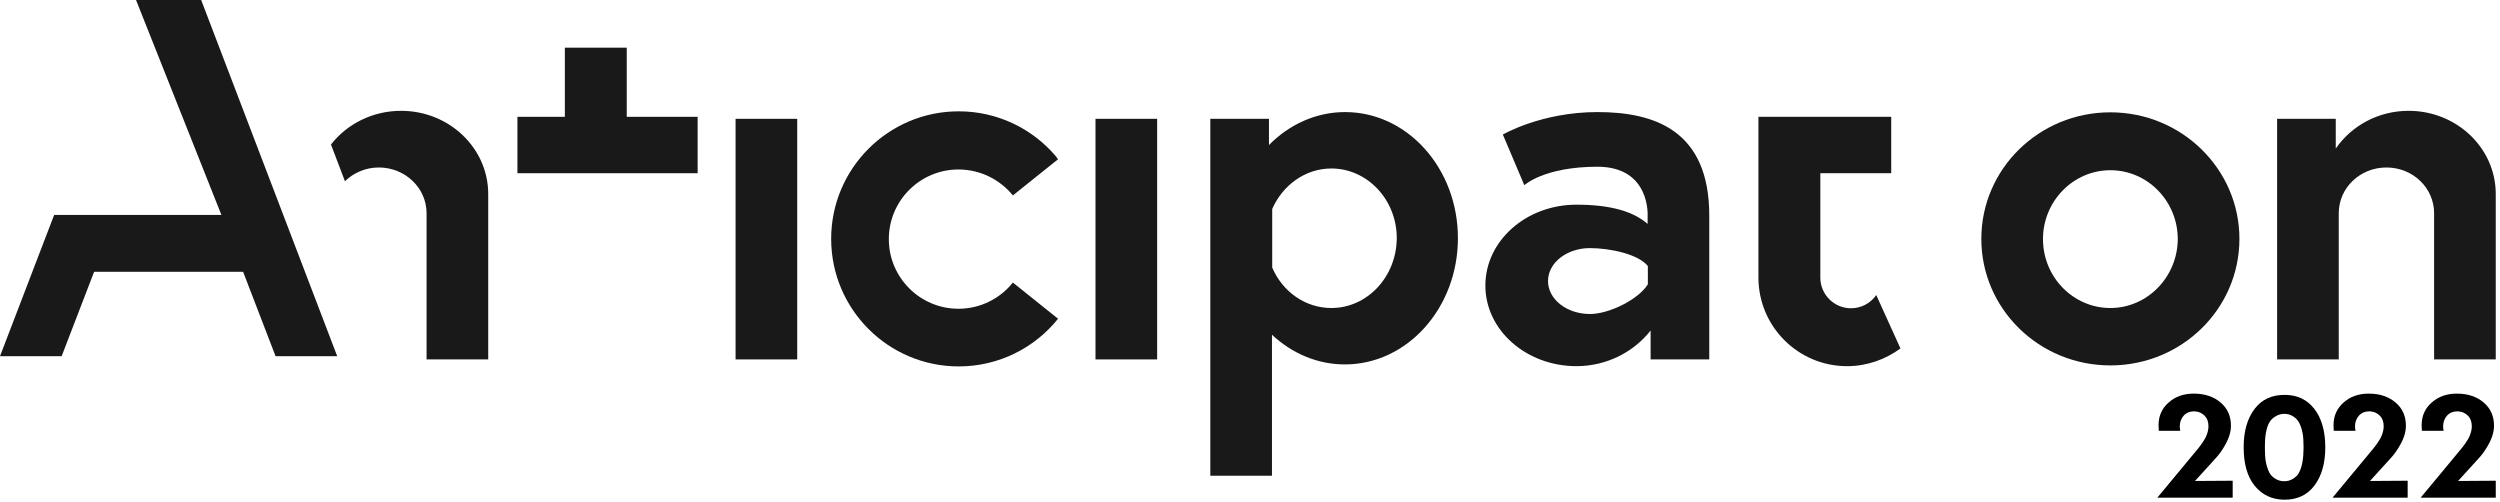
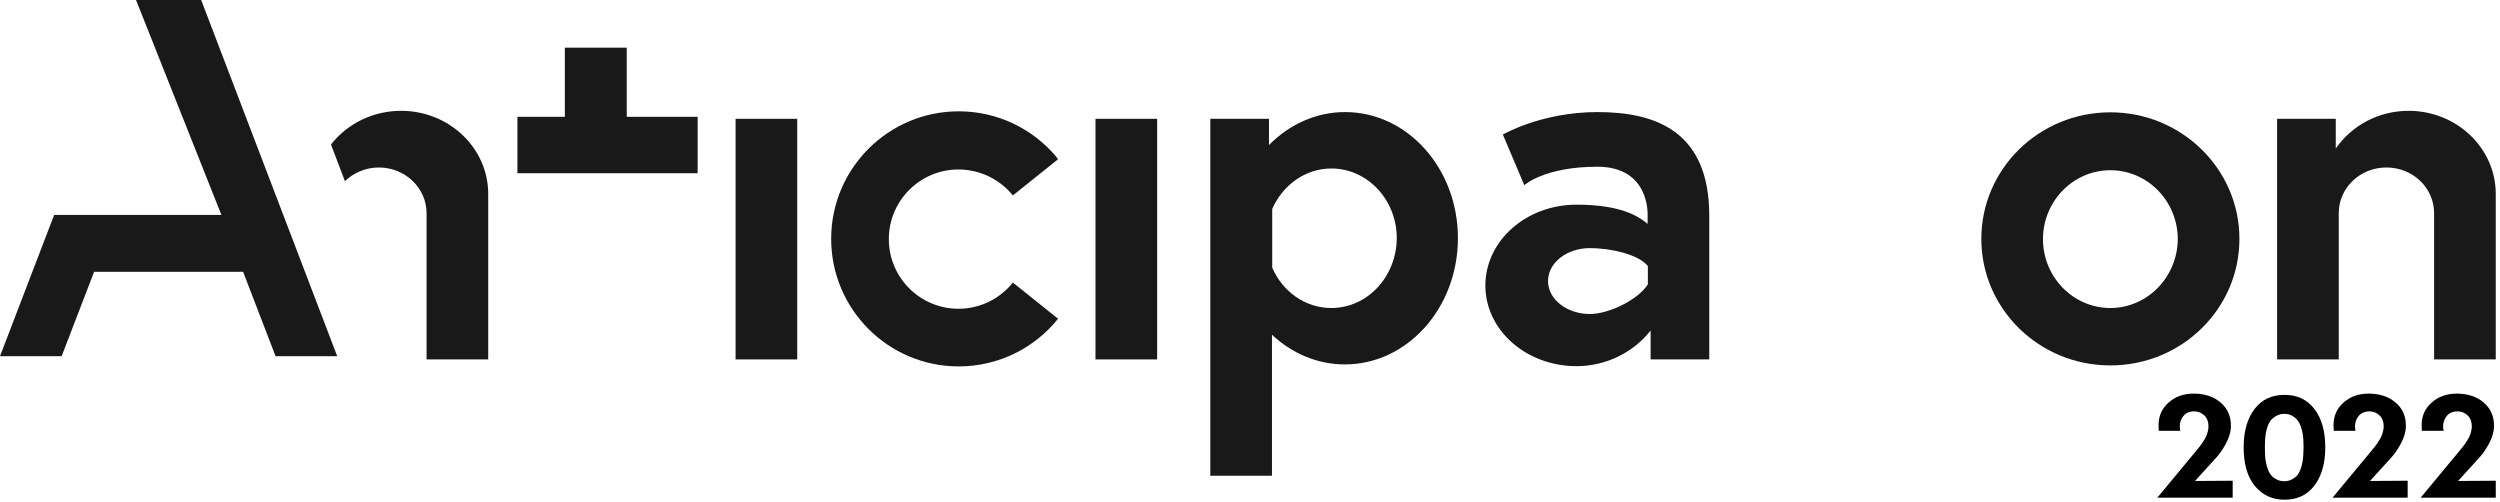
<svg xmlns="http://www.w3.org/2000/svg" id="Layer_1" data-name="Layer 1" viewBox="0 0 1001.6 201.1">
  <defs>
    <style>
      .cls-1 {
        opacity: .9;
      }

      .cls-1, .cls-2 {
        isolation: isolate;
      }
    </style>
  </defs>
  <g id="Page-1">
    <g id="logo_1" data-name="logo 1">
      <g id="Layer_1-2" data-name="Layer 1">
        <path id="Shape" class="cls-1" d="M965,44.4c-12.2,0-22.9,6-29.2,15.1v-11.9h-23.5v96.4h24.7v-58.6c0-10.1,8.5-18.3,19.1-18.3s19.1,8.2,19.1,18.3v58.6h24.7v-66.1c.1-18.5-15.6-33.5-34.9-33.5Z" />
        <polygon id="Shape-2" data-name="Shape" class="cls-1" points="279.5 69.4 279.5 46.8 251.1 46.8 251.1 19.1 226.3 19.1 226.3 46.8 207.3 46.8 207.3 69.4 279.5 69.4" />
-         <path id="Shape-3" data-name="Shape" class="cls-1" d="M751.7,118.2c-2.2,3.2-5.9,5.3-10.1,5.3-6.8,0-12.3-5.5-12.3-12.3v-41.8h28.4v-22.6h-53.2v64.4c0,19.6,15.9,35.5,35.5,35.5,8,0,15.4-2.7,21.4-7.1l-9.7-21.4Z" />
        <rect id="Rectangle-path" class="cls-1" x="294.7" y="47.6" width="24.7" height="96.4" />
        <rect id="Rectangle-path-2" data-name="Rectangle-path" class="cls-1" x="438.9" y="47.6" width="24.7" height="96.4" />
        <path id="Shape-4" data-name="Shape" class="cls-1" d="M405.8,113.2c-5.1,6.4-13,10.5-21.8,10.5-15.4,0-27.9-12.5-27.9-27.9s12.5-27.9,27.9-27.9c8.8,0,16.7,4.1,21.8,10.4l18.1-14.5c-.3-.4-.6-.7-.8-1.1-9.4-11.1-23.4-18.1-39-18.1-28.2,0-51.1,22.9-51.1,51.1s22.9,51.1,51.1,51.1c16.1,0,30.5-7.5,39.8-19.1l-18.1-14.5Z" />
        <path id="Shape-5" data-name="Shape" class="cls-1" d="M538.9,44.9c-11.7,0-22.4,5-30.5,13.2v-10.5h-23.5v143h24.7v-56.5c7.9,7.4,18.1,11.9,29.2,11.9,25,0,45.3-22.6,45.3-50.6,0-27.9-20.2-50.5-45.2-50.5ZM533.4,123.4c-10.5,0-19.6-6.6-23.7-16.2v-23.5c4.2-9.5,13.2-16.2,23.7-16.2,14.4,0,26.2,12.5,26.2,27.9-.1,15.5-11.8,28-26.2,28Z" />
        <path id="Shape-6" data-name="Shape" class="cls-1" d="M845.5,45c-28.6,0-51.7,22.7-51.7,50.7s23.1,50.7,51.7,50.7,51.7-22.7,51.7-50.7-23.2-50.7-51.7-50.7ZM845.5,123.4c-14.9,0-27-12.4-27-27.6s12.1-27.6,27-27.6,27,12.4,27,27.6c-.1,15.2-12.2,27.6-27,27.6Z" />
        <path id="Shape-7" data-name="Shape" class="cls-1" d="M640,44.9c-22.5,0-37.9,9-37.9,9l8.6,20.3s7.9-7.4,29.3-7.4,20.1,19.8,20.1,19.8v3.1c-5.5-4.8-14.4-7.7-28.5-7.7-20.2,0-36.5,14.5-36.5,32.4s16.4,32.3,36.5,32.3c12.2,0,23.1-5.8,29.7-14.3v11.6h23.5v-57.4c.1-34.6-22.2-41.7-44.8-41.7ZM660.2,113.9c-3.8,6.1-15.5,11.9-23.2,11.9-9.3,0-16.8-5.9-16.8-13.2s7.5-13.2,16.8-13.2c7.7,0,19.3,2.3,23.2,7.2v7.3Z" />
        <path id="Shape-8" data-name="Shape" class="cls-1" d="M160.7,44.4c-11.5,0-21.7,5.3-28.1,13.5l5.6,14.7c3.5-3.4,8.3-5.5,13.6-5.5,10.5,0,19.1,8.2,19.1,18.3v58.6h24.7v-66.1c.1-18.5-15.6-33.5-34.9-33.5Z" />
        <polygon id="Shape-9" data-name="Shape" class="cls-1" points="21.7 86.1 88.7 86.1 54.5 0 55.8 0 55.8 0 79.3 0 79.3 0 80.6 0 135.1 142.7 110.4 142.7 97.4 108.9 96.9 108.9 38.2 108.9 37.7 108.9 24.7 142.7 0 142.7 21.7 86.1" />
      </g>
    </g>
  </g>
  <g class="cls-2">
    <path d="M864.3,199.4l15.6-18.8c1.8-2.1,3-3.9,3.8-5.4.7-1.5,1.1-3,1.1-4.4,0-1.8-.5-3.2-1.6-4.3s-2.5-1.7-4.2-1.7-3.1.6-4.1,1.7c-1,1.1-1.6,2.6-1.6,4.4,0,.4.1,1,.2,1.7h-8.6l-.1-2.2c0-3.7,1.3-6.7,4-9.1,2.7-2.4,6-3.6,10.1-3.6,4.4,0,8,1.2,10.8,3.6,2.8,2.4,4.1,5.5,4.1,9.3,0,2.6-.9,5.4-2.8,8.5-1,1.7-2.1,3.2-3.5,4.7l-8.1,8.9,15.1-.1v6.8h-30.2Z" />
    <path d="M898.9,179.2c0-6.5,1.5-11.6,4.4-15.4,2.9-3.8,6.9-5.6,12-5.6s9,1.9,11.9,5.6c2.9,3.7,4.4,8.9,4.4,15.4s-1.5,11.6-4.4,15.4c-2.9,3.8-6.9,5.6-11.9,5.6s-9-1.9-12-5.6-4.4-8.9-4.4-15.4ZM909.1,169.4c-.6,1.1-1,2.5-1.3,4.1s-.4,3.5-.4,5.8.1,4.3.4,5.8c.3,1.5.7,2.8,1.3,4.1.6,1.1,1.4,2,2.5,2.6,1.1.7,2.3,1,3.6,1,1.2,0,2.4-.3,3.5-1s2-1.5,2.5-2.7c1.1-2.1,1.7-5.4,1.7-9.8,0-2.4-.1-4.3-.4-5.8-.3-1.5-.7-2.8-1.3-4s-1.5-2.1-2.5-2.7c-1.1-.7-2.2-1-3.5-1-1.2,0-2.4.3-3.5,1-1.1.6-2,1.5-2.6,2.6Z" />
    <path d="M934.5,199.4l15.6-18.8c1.8-2.1,3-3.9,3.8-5.4.7-1.5,1.1-3,1.1-4.4,0-1.8-.5-3.2-1.6-4.3s-2.5-1.7-4.2-1.7-3.1.6-4.1,1.7c-1,1.1-1.6,2.6-1.6,4.4,0,.4.1,1,.2,1.7h-8.7l-.1-2.2c0-3.7,1.3-6.7,4-9.1,2.7-2.4,6-3.6,10.1-3.6,4.4,0,8,1.2,10.8,3.6,2.8,2.4,4.1,5.5,4.1,9.3,0,2.6-.9,5.4-2.8,8.5-1,1.7-2.1,3.2-3.5,4.7l-8.1,8.9,15.1-.1v6.8h-30.1Z" />
    <path d="M969.8,199.4l15.6-18.8c1.8-2.1,3-3.9,3.8-5.4.7-1.5,1.1-3,1.1-4.4,0-1.8-.5-3.2-1.6-4.3s-2.5-1.7-4.2-1.7-3.1.6-4.1,1.7c-1,1.1-1.6,2.6-1.6,4.4,0,.4.1,1,.2,1.7h-8.7l-.1-2.2c0-3.7,1.3-6.7,4-9.1,2.7-2.4,6-3.6,10.1-3.6,4.4,0,8,1.2,10.8,3.6,2.8,2.4,4.1,5.5,4.1,9.3,0,2.6-.9,5.4-2.8,8.5-1,1.7-2.1,3.2-3.5,4.7l-8.1,8.9,15.1-.1v6.8h-30.1Z" />
  </g>
</svg>